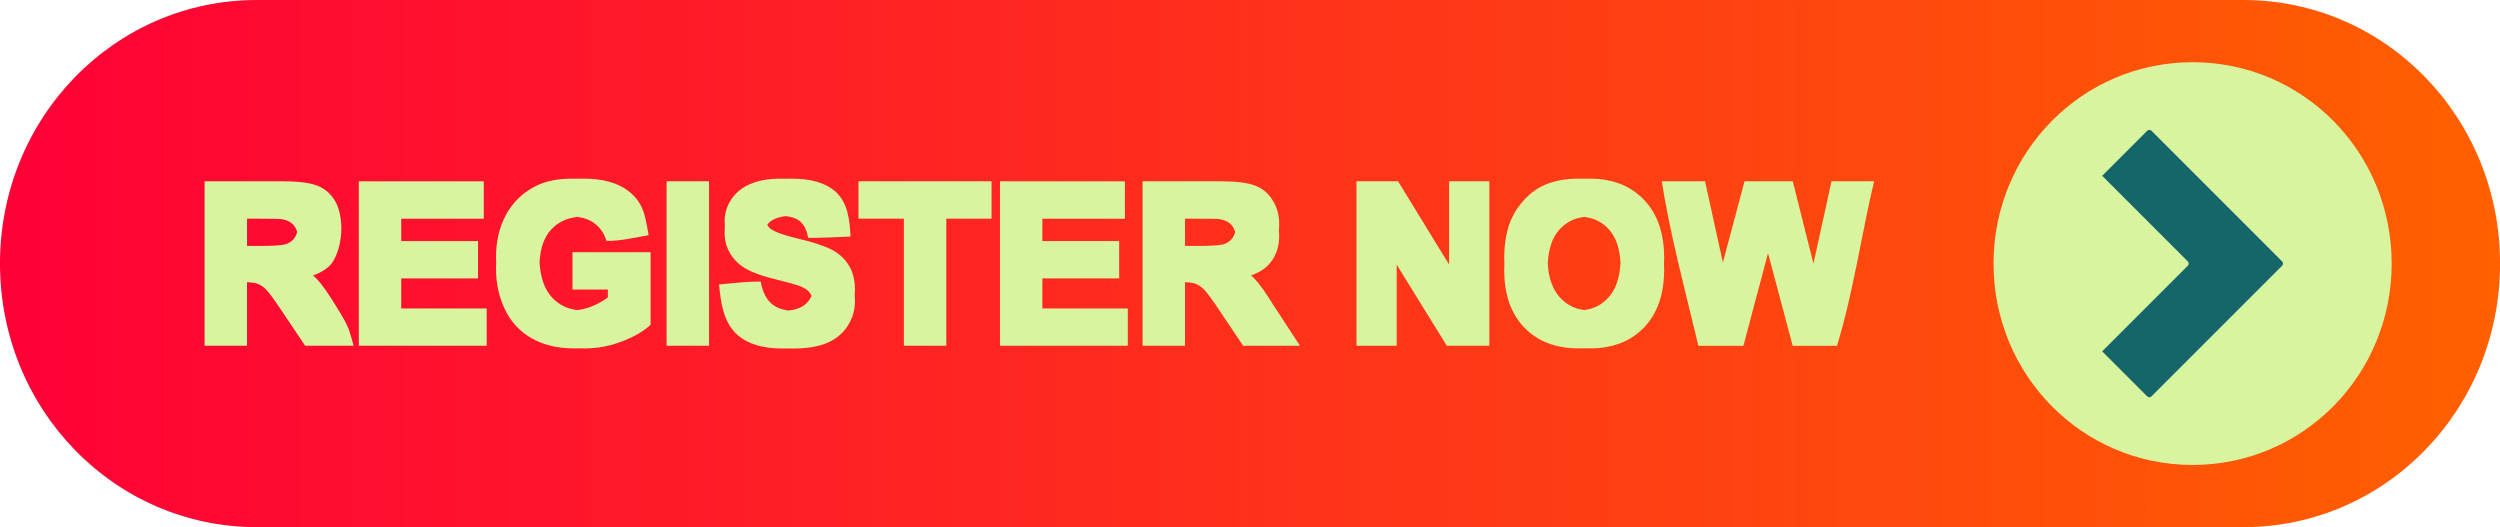
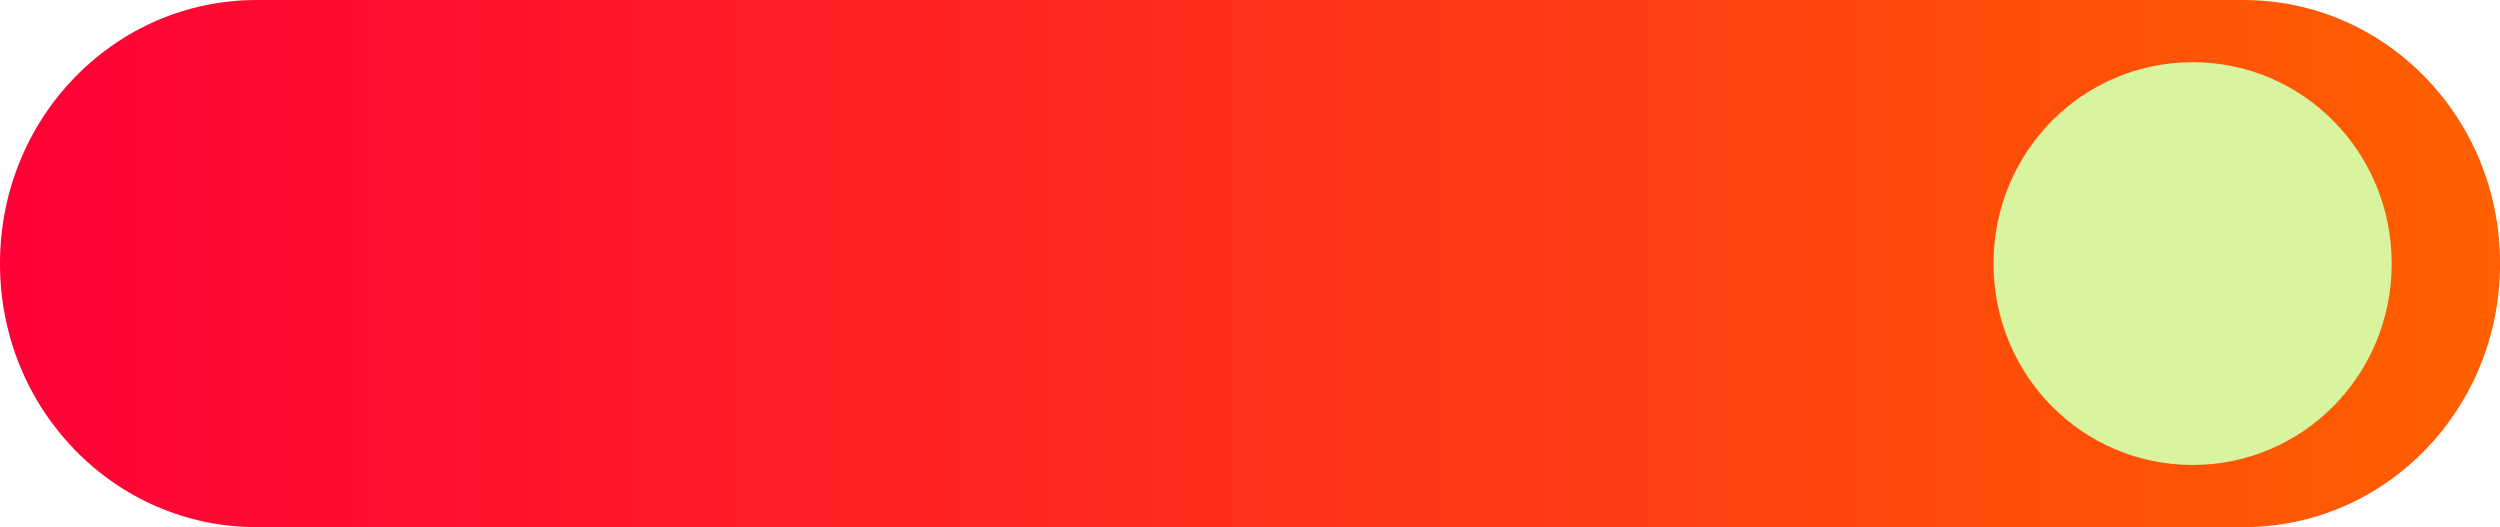
<svg xmlns="http://www.w3.org/2000/svg" xmlns:xlink="http://www.w3.org/1999/xlink" fill="#000000" height="44.2" preserveAspectRatio="xMidYMid meet" version="1" viewBox="-0.0 -0.0 209.5 44.2" width="209.5" zoomAndPan="magnify">
  <defs>
    <linearGradient id="a" xlink:actuate="onLoad" xlink:show="other" xlink:type="simple">
      <stop offset="0" stop-color="#ff0037" />
      <stop offset="1" stop-color="#ff6000" />
    </linearGradient>
    <linearGradient gradientUnits="userSpaceOnUse" id="b" x1="229.478" x2="438.983" xlink:actuate="onLoad" xlink:href="#a" xlink:show="other" xlink:type="simple" y1="-224.71" y2="-224.71" />
  </defs>
  <g>
    <g>
      <path d="m 250.999,-246.797 h 166.463 c 11.923,0 21.521,9.851 21.521,22.088 0,12.237 -9.599,22.088 -21.521,22.088 h -166.463 c -11.923,0 -21.522,-9.851 -21.522,-22.088 0,-12.237 9.599,-22.088 21.522,-22.088 z" fill="url(#b)" transform="translate(-229.478 246.797)" />
      <g id="change1_1">
        <path d="m 413.219,-241.584 c -9.242,0 -16.682,7.526 -16.682,16.875 0,9.349 7.44,16.875 16.682,16.875 9.242,0 16.682,-7.526 16.682,-16.875 0,-9.349 -7.44,-16.875 -16.682,-16.875 z" fill="#d9f49e" transform="translate(-229.478 246.797)" />
      </g>
      <g id="change2_1">
-         <path d="m 409.594,-235.912 c -0.065,0 -0.13,0.025 -0.18,0.075 l -3.773,3.773 7.175,7.175 c 0.1,0.1 0.1,0.26 0,0.359 l -7.175,7.175 3.773,3.773 c 0.099,0.1 0.26,0.1 0.359,0 l 10.948,-10.948 c 0.1,-0.1 0.1,-0.26 0,-0.359 l -10.948,-10.948 c -0.05,-0.05 -0.115,-0.075 -0.18,-0.075 z" fill="#156669" fill-rule="evenodd" paint-order="stroke fill markers" transform="translate(-229.478 246.797)" />
-       </g>
+         </g>
      <g id="change1_2">
-         <path d="m 277.409,-231.825 c -1.224,0 -2.247,0.213 -3.069,0.638 -1.078,0.554 -1.897,1.349 -2.457,2.387 -0.56,1.038 -0.839,2.224 -0.839,3.558 0,0.16 0.005,0.317 0.013,0.474 -0.009,0.162 -0.013,0.327 -0.013,0.494 0,1.23 0.251,2.37 0.752,3.419 0.501,1.043 1.25,1.848 2.247,2.413 0.997,0.56 2.166,0.839 3.506,0.839 h 0.101 c 0.031,3.3e-4 0.061,0 0.092,0 0.096,0 0.191,-0.005 0.287,-0.007 0.097,0.005 0.194,0.007 0.293,0.007 h 0.097 c 0.032,4.3e-4 0.064,0 0.096,0 1.055,0 2.095,-0.198 3.121,-0.595 1.032,-0.402 1.819,-0.866 2.361,-1.39 v -0.967 -4.139 -0.967 h -0.193 -0.58 -0.193 -5.385 -0.193 v 0.967 1.192 0.967 h 0.193 2.771 v 0.659 c -0.391,0.303 -0.86,0.562 -1.408,0.778 -0.383,0.148 -0.766,0.241 -1.15,0.285 -0.872,-0.099 -1.596,-0.466 -2.167,-1.107 -0.6,-0.678 -0.932,-1.655 -1,-2.93 0.067,-1.179 0.394,-2.087 0.983,-2.722 0.566,-0.605 1.297,-0.952 2.191,-1.046 0.545,0.061 1.016,0.233 1.406,0.522 0.501,0.361 0.842,0.857 1.023,1.486 1.098,0.016 2.237,-0.237 3.538,-0.481 -0.268,-1.39 -0.316,-2.653 -1.731,-3.73 -0.892,-0.67 -2.133,-1.006 -3.725,-1.006 h -0.112 c -0.028,-1.9e-4 -0.054,0 -0.082,0 -0.098,0 -0.193,0.005 -0.289,0.006 -0.096,-0.005 -0.192,-0.006 -0.292,-0.006 h -2.4e-4 -0.09 c -0.034,-3.3e-4 -0.068,0 -0.103,0 z m 17.467,0 c -0.984,3.4e-4 -1.825,0.149 -2.524,0.446 -0.694,0.297 -1.227,0.732 -1.6,1.303 -0.367,0.565 -0.551,1.175 -0.551,1.827 0.047,0.334 0,0.659 0,0.967 0,1.014 0.393,1.874 1.18,2.579 0.56,0.501 1.533,0.924 2.92,1.268 1.078,0.268 1.769,0.455 2.072,0.56 0.443,0.157 0.752,0.344 0.927,0.56 0.079,0.092 0.138,0.195 0.183,0.304 -0.099,0.269 -0.282,0.516 -0.55,0.739 -0.328,0.273 -0.788,0.435 -1.369,0.495 -0.575,-0.064 -1.052,-0.249 -1.424,-0.565 -0.46,-0.396 -0.766,-1.017 -0.918,-1.862 -1.111,-0.007 -2.257,0.125 -3.488,0.245 0.148,1.487 0.332,3.149 1.559,4.246 0.868,0.746 2.113,1.119 3.733,1.119 h 0.121 c 0.024,1.5e-4 0.047,0 0.072,0 0.103,0 0.202,0 0.302,-0.005 0.092,0.005 0.184,0.005 0.279,0.005 h 0.067 c 0.042,4.8e-4 0.083,0 0.126,0 1.113,0 2.043,-0.154 2.789,-0.463 0.746,-0.315 1.323,-0.793 1.731,-1.434 0.408,-0.641 0.612,-1.329 0.612,-2.064 0,-0.184 -0.012,-0.36 -0.029,-0.531 0.016,-0.144 0.027,-0.289 0.027,-0.436 0,-0.81 -0.172,-1.489 -0.516,-2.037 -0.338,-0.554 -0.81,-0.988 -1.416,-1.303 -0.6,-0.321 -1.53,-0.63 -2.789,-0.927 -1.259,-0.297 -2.052,-0.583 -2.378,-0.857 -0.109,-0.091 -0.189,-0.192 -0.252,-0.299 0.068,-0.115 0.158,-0.219 0.28,-0.307 0.328,-0.238 0.758,-0.381 1.28,-0.435 0.49,0.053 0.878,0.187 1.154,0.409 0.367,0.286 0.606,0.758 0.717,1.416 1.155,0 2.338,-0.06 3.552,-0.114 -0.083,-1.372 -0.201,-2.82 -1.291,-3.791 -0.81,-0.705 -2.02,-1.058 -3.628,-1.058 h -0.111 c -0.029,-2.8e-4 -0.054,0 -0.083,0 -0.098,0 -0.193,0.005 -0.289,0.006 -0.096,-0.005 -0.192,-0.006 -0.292,-0.006 h -2.9e-4 c -0.023,0 -0.044,1.5e-4 -0.067,0.005 -0.041,0 -0.081,-0.005 -0.123,-0.005 z m 66.855,0 c -1.043,0 -1.964,0.169 -2.763,0.507 -0.6,0.251 -1.154,0.635 -1.661,1.154 -0.501,0.519 -0.898,1.105 -1.189,1.757 -0.391,0.886 -0.586,1.982 -0.586,3.287 0,0.138 0.009,0.268 0.014,0.402 -0.009,0.184 -0.014,0.372 -0.014,0.565 0,2.04 0.562,3.643 1.687,4.809 1.125,1.16 2.641,1.74 4.547,1.74 0.041,0 0.082,0 0.123,-0.005 0.024,2e-4 0.046,0.005 0.071,0.005 0.098,0 0.193,-0.005 0.288,-0.007 0.097,0.005 0.193,0.007 0.292,0.007 0.024,0 0.046,0 0.07,-0.005 0.041,0 0.082,0.005 0.124,0.005 1.883,0 3.387,-0.583 4.512,-1.749 1.125,-1.172 1.687,-2.792 1.687,-4.861 0,-0.166 -0.01,-0.324 -0.017,-0.483 0.007,-0.16 0.017,-0.318 0.017,-0.484 0,-2.087 -0.568,-3.716 -1.705,-4.888 -1.131,-1.172 -2.64,-1.757 -4.529,-1.757 -0.042,0 -0.083,1.5e-4 -0.125,0.005 -0.023,-1.9e-4 -0.045,-0.005 -0.069,-0.005 -0.1,0 -0.198,0.005 -0.296,0.007 -0.094,-0.005 -0.189,-0.007 -0.285,-0.007 -0.023,0 -0.045,0.005 -0.068,0.005 -0.042,0 -0.083,-0.005 -0.125,-0.005 z m -115.107,0.219 v 0.967 11.85 0.967 h 0.193 2.395 0.193 0.58 0.193 v -0.967 -4.366 c 0.363,0.02 0.663,0.06 0.86,0.131 0.274,0.093 0.534,0.271 0.778,0.533 0.245,0.256 0.699,0.883 1.364,1.88 l 1.871,2.789 h 0.193 2.902 0.193 0.581 0.193 c -0.416,-1.365 -0.233,-1.339 -1.565,-3.468 -0.618,-0.997 -1.11,-1.69 -1.478,-2.081 -0.11,-0.119 -0.233,-0.234 -0.362,-0.347 0.63,-0.211 1.137,-0.523 1.516,-0.941 0.999,-1.316 1.164,-3.958 0.288,-5.374 -0.373,-0.589 -0.871,-0.997 -1.495,-1.224 -0.618,-0.233 -1.612,-0.35 -2.982,-0.35 h -0.193 -0.58 -0.193 -5.254 z m 12.923,0 v 0.967 11.85 0.967 h 0.193 9.555 0.193 0.58 0.193 v -0.967 -1.192 -0.967 h -0.193 -0.58 -0.193 -6.193 v -2.521 h 5.468 0.193 0.581 0.193 v -0.967 -1.192 -0.967 h -0.193 -0.581 -0.193 -5.468 v -1.874 h 5.949 0.193 0.58 0.193 v -0.967 -1.201 -0.967 h -0.193 -0.58 -0.193 -9.311 z m 25.793,0 v 0.967 11.85 0.967 h 0.193 2.395 0.193 0.581 0.193 v -0.967 -11.85 -0.967 h -0.193 -0.581 -0.193 -2.395 z m 16.079,0 v 0.967 1.201 0.967 h 0.193 3.61 v 9.682 0.967 h 0.193 2.395 0.193 0.58 0.193 v -0.967 -9.682 h 2.828 0.193 0.58 0.193 v -0.967 -1.201 -0.967 h -0.193 -0.58 -0.193 -9.993 z m 11.856,0 v 0.967 11.85 0.967 h 0.193 9.555 0.193 0.58 0.193 v -0.967 -1.192 -0.967 h -0.193 -0.58 -0.193 -6.194 v -2.521 h 5.468 0.193 0.581 0.193 v -0.967 -1.192 -0.967 h -0.193 -0.581 -0.193 -5.468 v -1.874 h 5.949 0.193 0.58 0.193 v -0.967 -1.201 -0.967 h -0.193 -0.58 -0.193 -9.311 z m 11.952,0 v 0.967 11.85 0.967 h 0.193 2.395 0.193 0.58 0.193 v -0.967 -4.366 c 0.363,0.02 0.663,0.06 0.86,0.131 0.274,0.093 0.534,0.271 0.778,0.533 0.245,0.256 0.7,0.883 1.364,1.88 l 1.871,2.789 h 0.193 2.902 0.193 0.58 0.894 l -2.266,-3.468 c -0.618,-0.997 -1.11,-1.69 -1.478,-2.081 -0.11,-0.119 -0.233,-0.234 -0.362,-0.347 0.63,-0.211 1.137,-0.523 1.516,-0.941 0.565,-0.63 0.848,-1.425 0.848,-2.387 0,-0.162 -0.013,-0.318 -0.03,-0.473 0.018,-0.16 0.03,-0.324 0.03,-0.495 0,-0.758 -0.186,-1.431 -0.56,-2.02 -0.373,-0.589 -0.872,-0.997 -1.495,-1.224 -0.618,-0.233 -1.612,-0.35 -2.981,-0.35 h -0.193 -0.58 -0.193 -5.254 z m 17.924,0 v 0.967 11.85 0.967 h 0.193 2.211 0.193 0.58 0.193 v -0.967 -5.827 l 4.2,6.794 h 0.193 2.403 0.193 0.58 0.193 v -0.967 -11.85 -0.967 h -0.193 -0.58 -0.193 -2.211 -0.193 v 0.967 6.014 l -4.279,-6.982 h -0.193 -0.58 -0.193 -2.325 z m 25.592,0 c 0.638,4.256 1.96,9.18 3.06,13.785 h 0.193 0.581 0.193 1.839 0.193 0.581 0.193 l 2.061,-7.764 2.068,7.764 h 0.193 0.581 0.193 1.778 0.193 0.58 0.193 c 1.387,-4.521 2.11,-9.659 3.113,-13.785 h -0.193 -0.58 -0.193 -1.638 -0.193 -0.58 -0.193 l -1.516,6.899 -1.731,-6.899 h -0.193 -0.58 -0.193 -2.111 -0.193 -0.58 -0.193 l -1.813,6.812 -1.495,-6.812 h -0.193 -0.58 -0.193 -1.682 -0.193 -0.58 z m -6.5,2.99 c 0.843,0.096 1.536,0.446 2.076,1.055 0.573,0.641 0.891,1.576 0.957,2.803 -0.066,1.247 -0.393,2.203 -0.983,2.866 -0.552,0.621 -1.237,0.978 -2.052,1.078 -0.817,-0.101 -1.508,-0.461 -2.07,-1.087 -0.595,-0.668 -0.925,-1.613 -0.991,-2.833 0.067,-1.228 0.388,-2.165 0.965,-2.81 0.551,-0.62 1.252,-0.976 2.098,-1.072 z m -112.064,0.146 h 1.053 c 1.049,0 1.679,0.014 1.889,0.044 0.42,0.07 0.743,0.239 0.971,0.507 0.141,0.159 0.234,0.352 0.29,0.573 -0.044,0.172 -0.11,0.327 -0.202,0.462 -0.175,0.256 -0.417,0.437 -0.726,0.542 -0.309,0.105 -1.084,0.157 -2.326,0.157 h -0.948 z m 78.603,0 h 1.053 c 1.049,0 1.679,0.014 1.889,0.044 0.42,0.07 0.743,0.239 0.971,0.507 0.141,0.159 0.234,0.352 0.29,0.573 -0.044,0.172 -0.11,0.327 -0.202,0.462 -0.175,0.256 -0.417,0.437 -0.726,0.542 -0.309,0.105 -1.084,0.157 -2.326,0.157 h -0.948 z" fill="#d9f49e" fill-rule="evenodd" font-family="Arial" font-size="35.278" font-weight="700" paint-order="stroke fill markers" style="-inkscape-font-specification:'Arial Bold'" transform="translate(-229.478 246.797)" />
-       </g>
+         </g>
    </g>
  </g>
</svg>